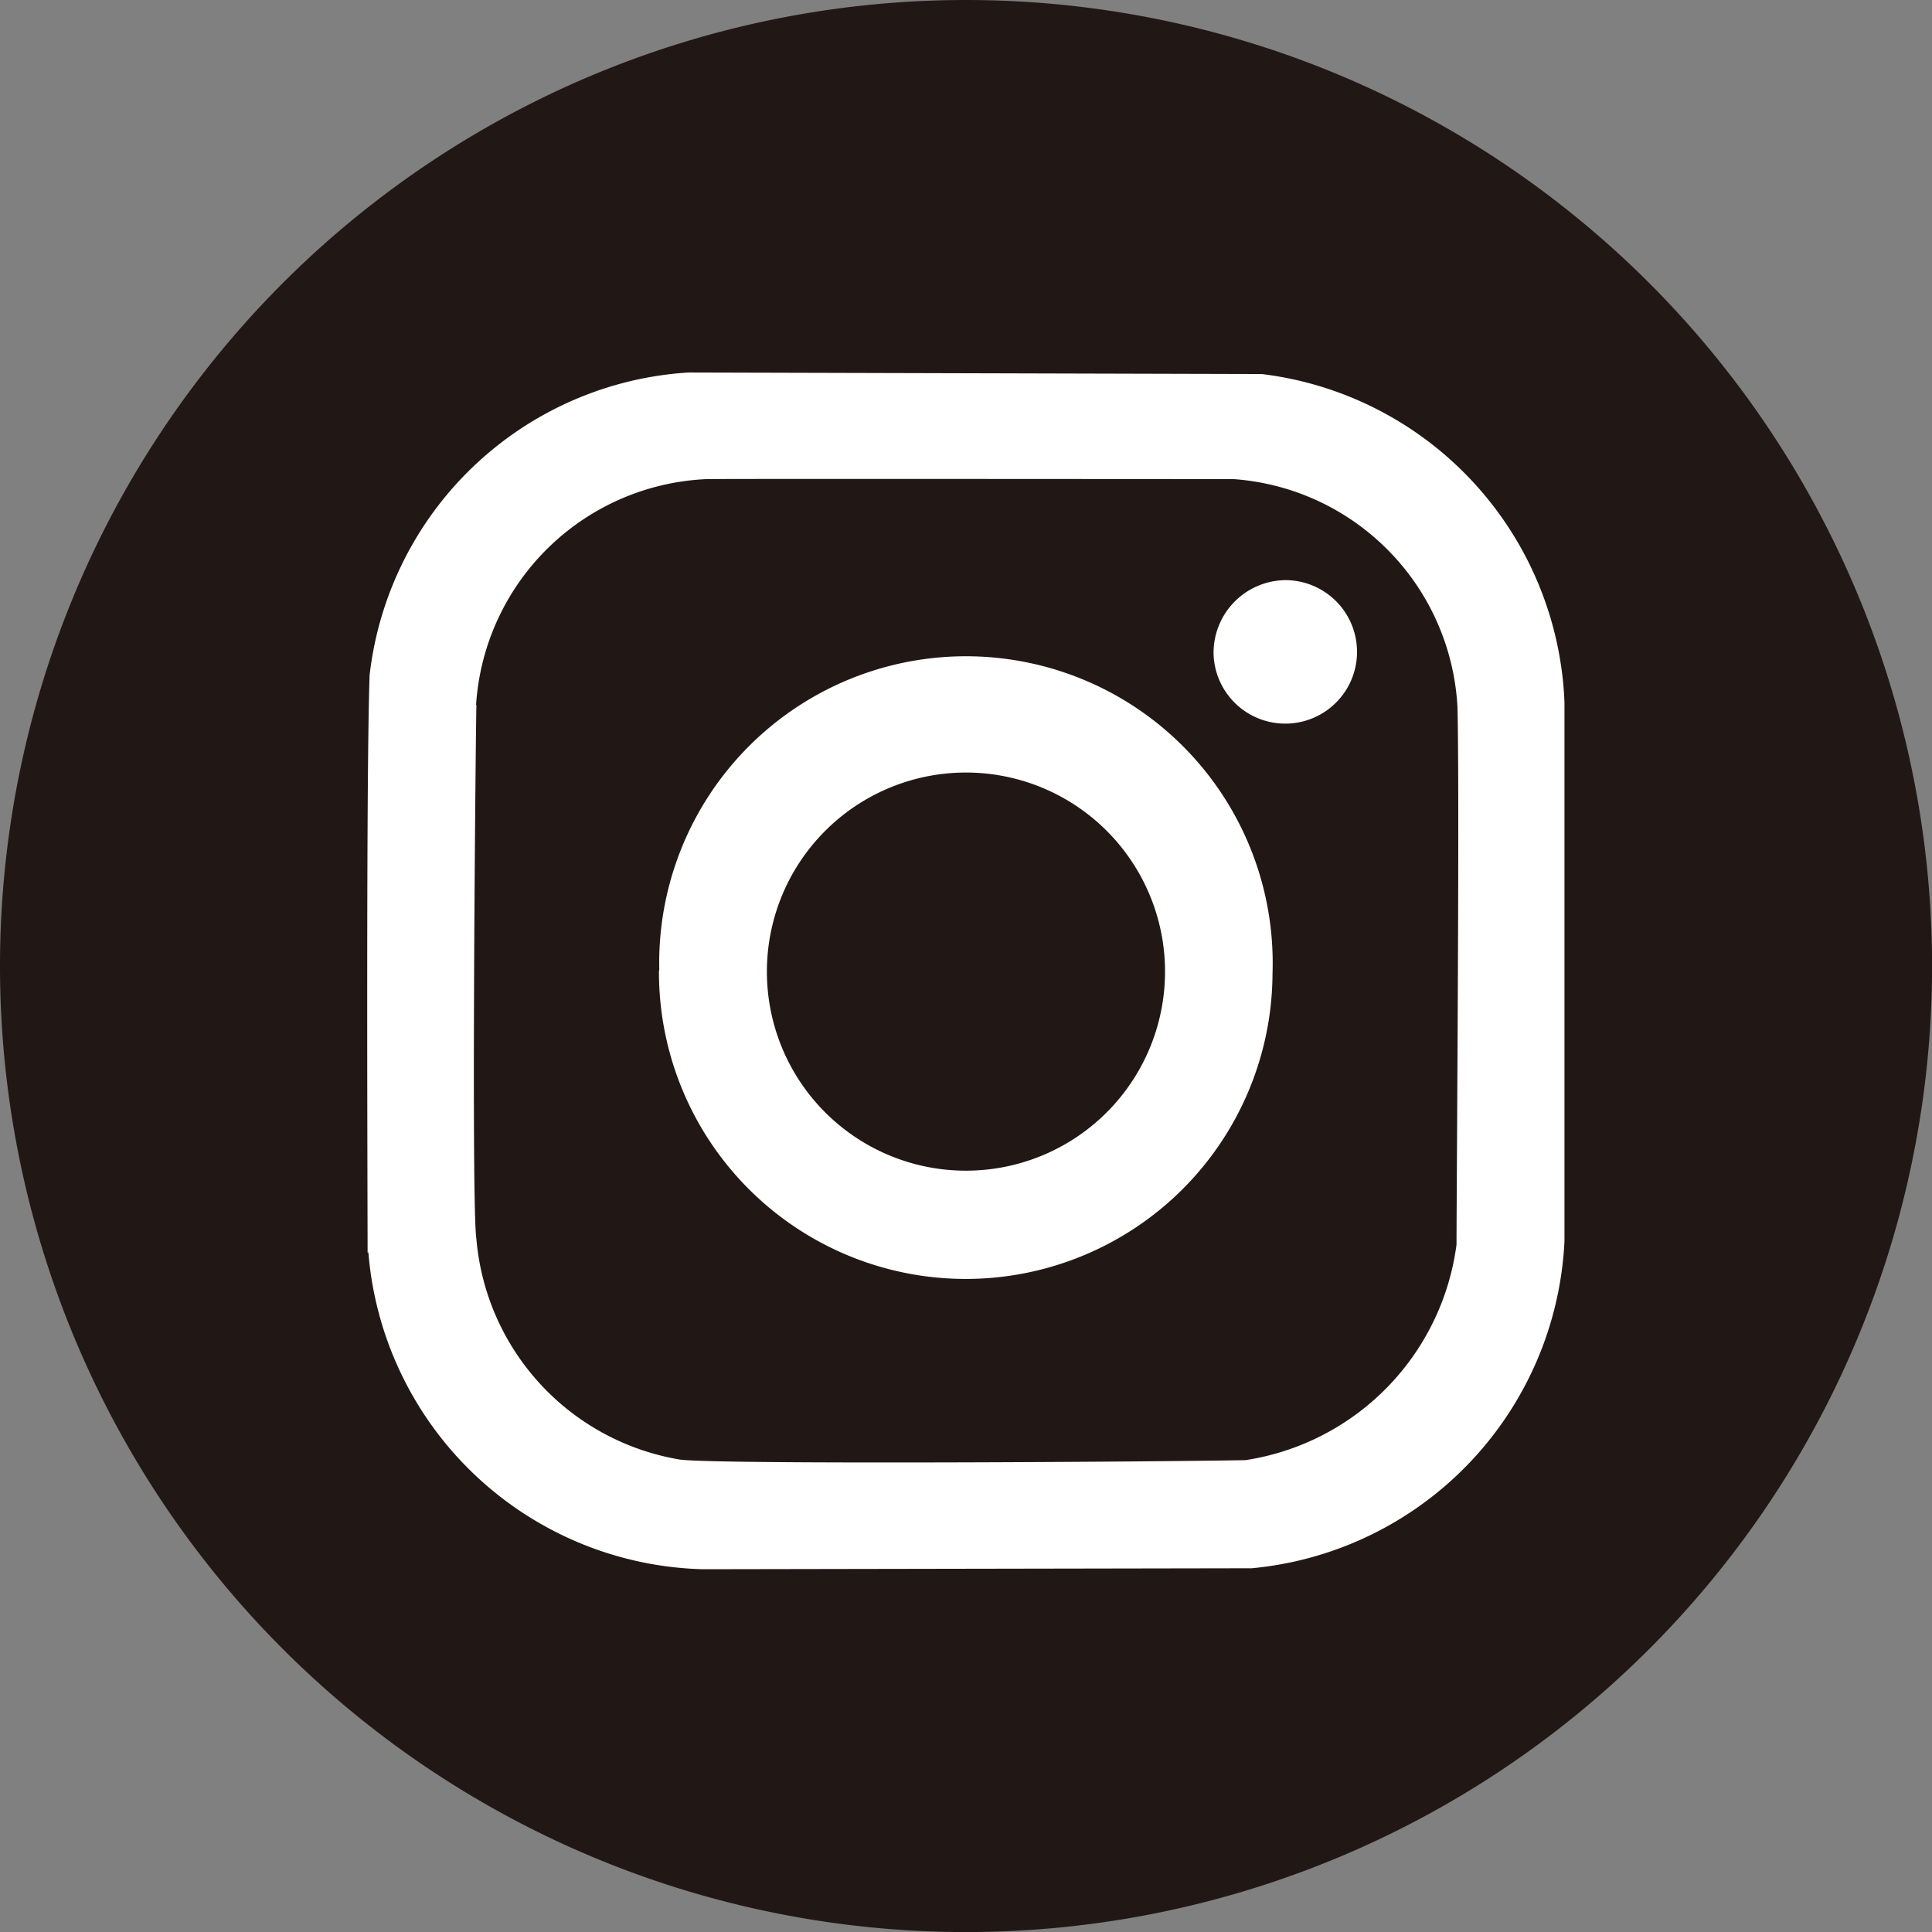
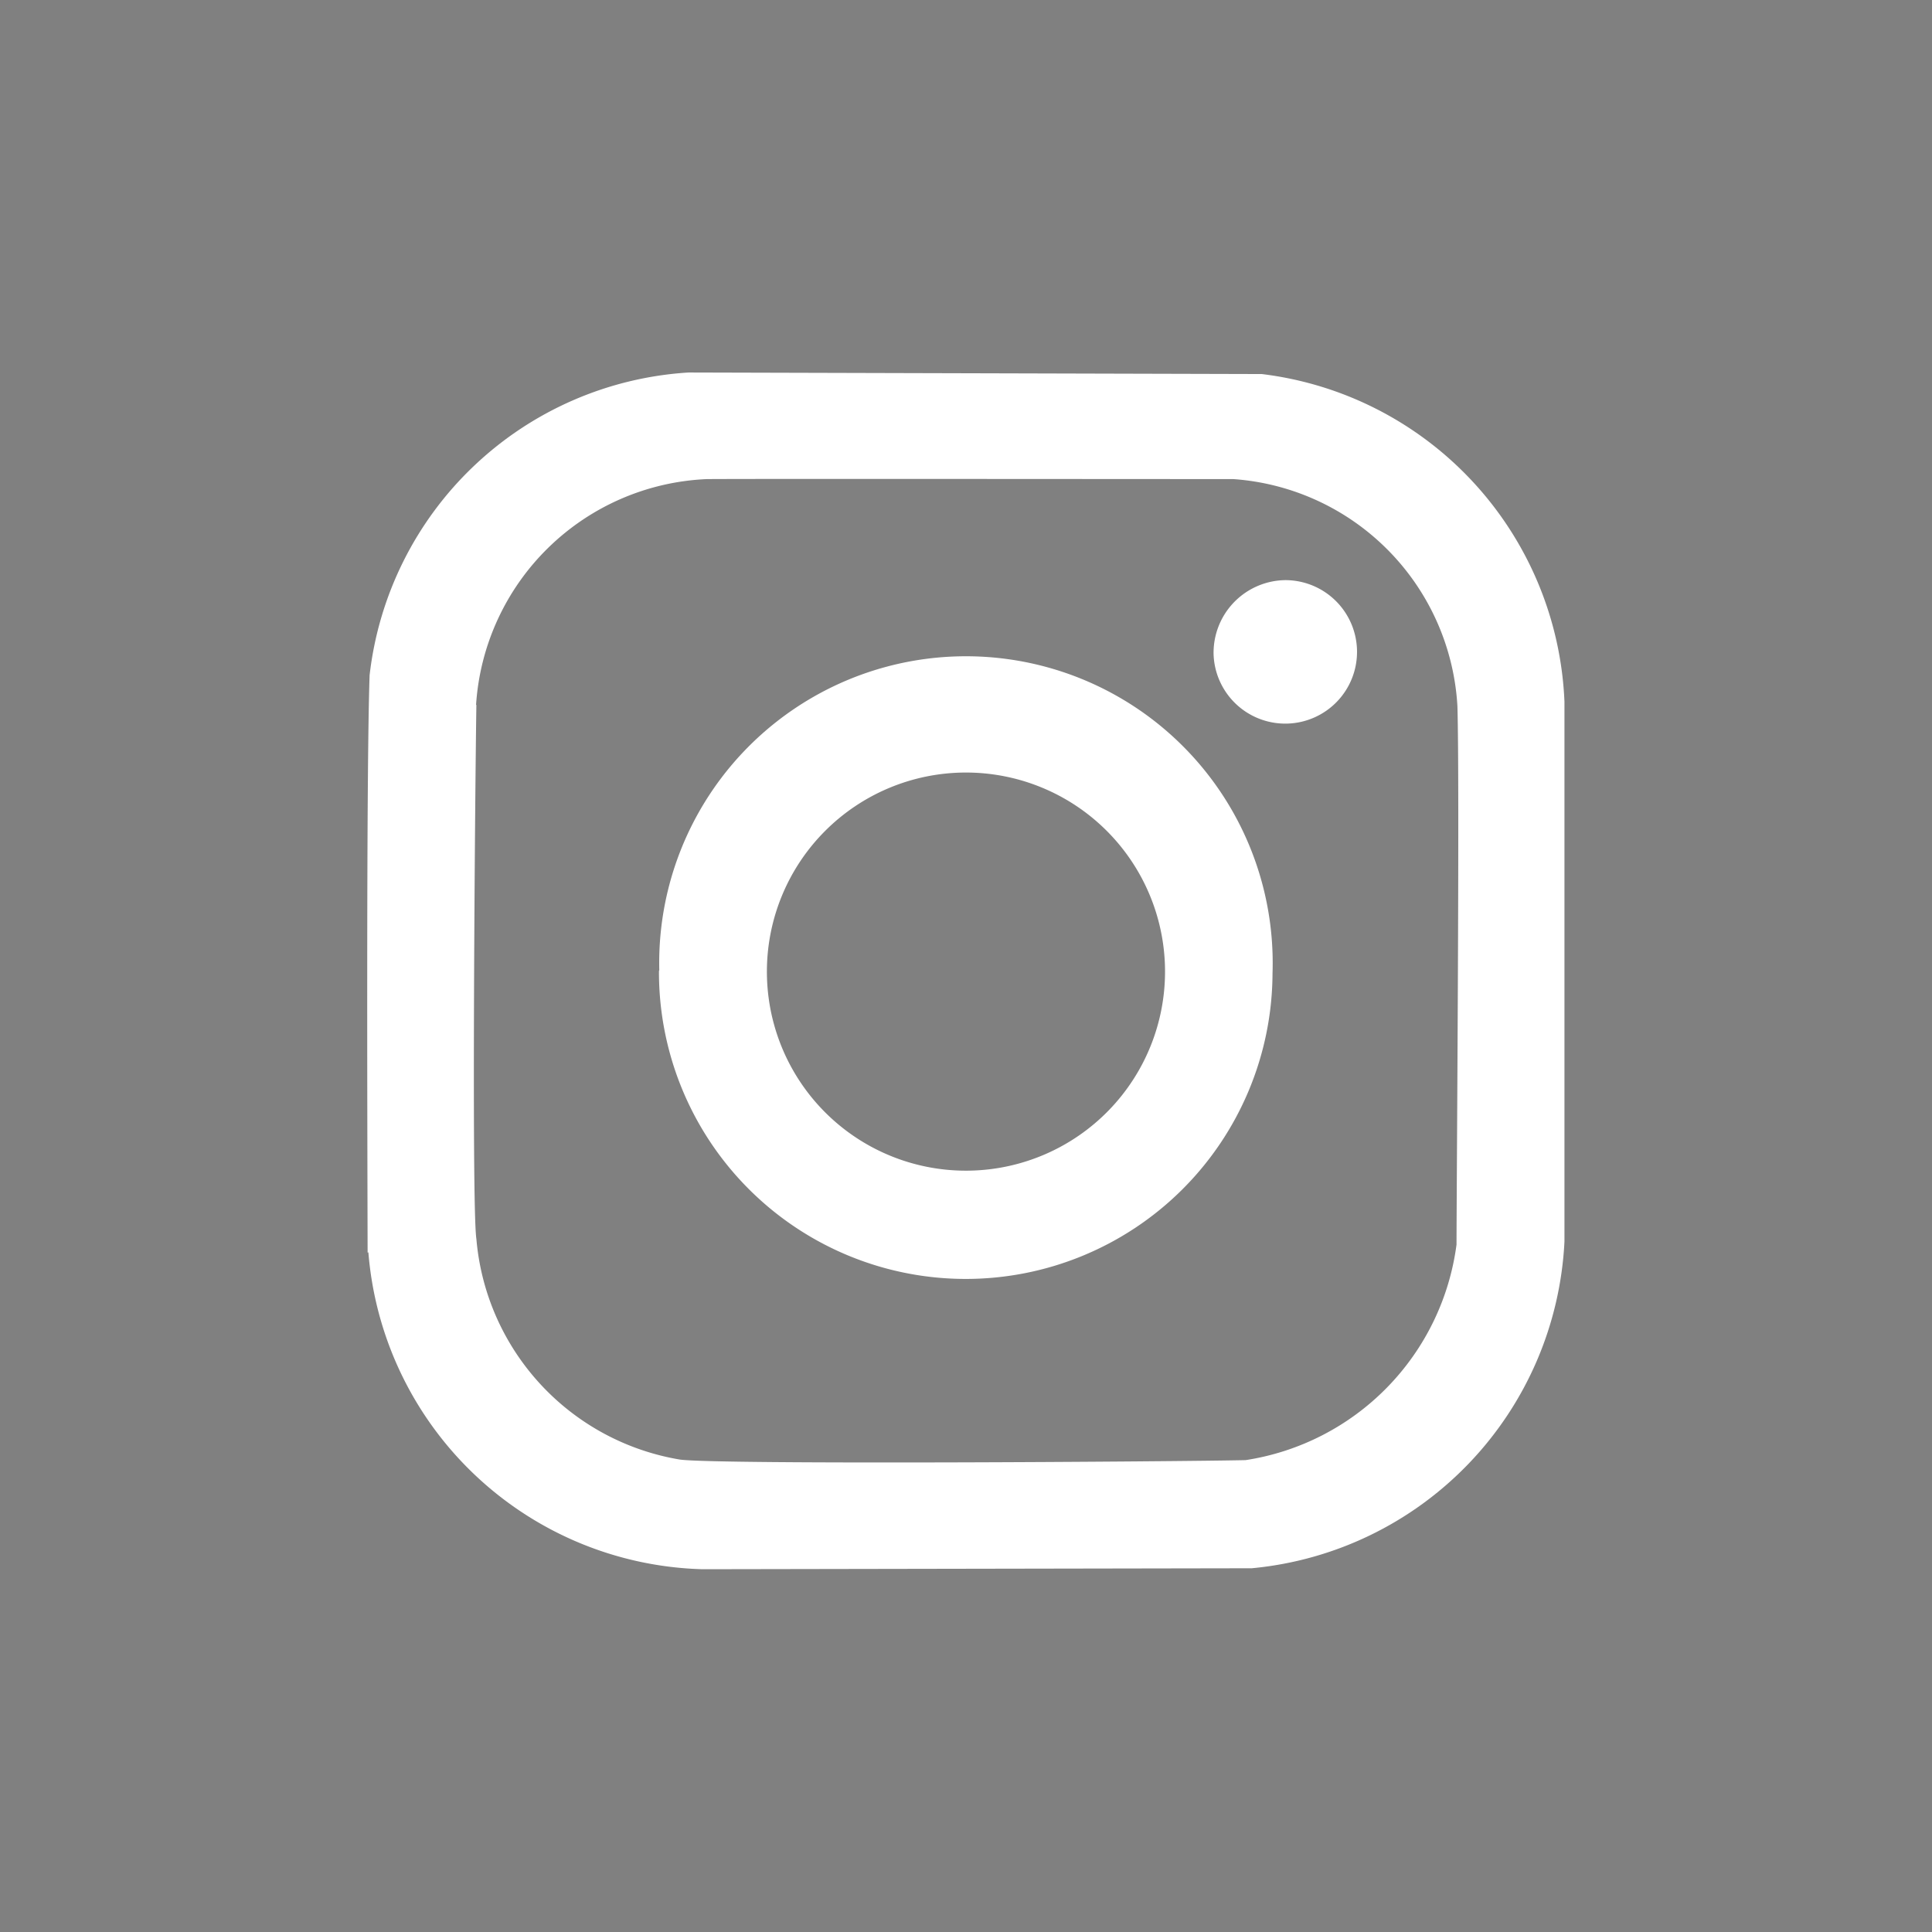
<svg xmlns="http://www.w3.org/2000/svg" id="グループ_487" data-name="グループ 487" width="29.999" height="29.999" viewBox="0 0 29.999 29.999">
  <rect x="0" y="0" width="29.999" height="29.999" fill="#808080" stroke="none" />
-   <path id="パス_723" data-name="パス 723" d="M30,15A15,15,0,1,1,15,0,15,15,0,0,1,30,15" fill="#211815" fill-rule="evenodd" />
  <path id="パス_724" data-name="パス 724" d="M6.538,10.08a3.753,3.753,0,0,1,3.586-3.506c.9-.006,6.9,0,8.172,0A3.749,3.749,0,0,1,21.776,10.1c.036,1.241-.011,7.05-.014,8.36a3.9,3.9,0,0,1-3.275,3.347c-1.069.024-8.219.073-8.786-.009a3.8,3.8,0,0,1-3.158-3.426c-.078-.5-.018-7.212,0-8.291m-1.677,8.5a5.351,5.351,0,0,0,5.187,4.92l8.53-.015a5.361,5.361,0,0,0,4.855-5.073l0-8.382a5.349,5.349,0,0,0-4.7-5.088l-8.9-.024a5.314,5.314,0,0,0-4.953,4.7c-.054,1.549-.034,7.406-.031,8.965m6.2-4.372a3.091,3.091,0,1,1,3.151,3.1,3.09,3.09,0,0,1-3.151-3.1m-1.676,0a4.763,4.763,0,0,0,9.527.036A4.763,4.763,0,1,0,9.383,14.2m8.607-4.9a1.114,1.114,0,1,0,1.117-1.157,1.128,1.128,0,0,0-1.117,1.157" transform="translate(0.854 0.865)" fill="#fff" fill-rule="evenodd" />
</svg>